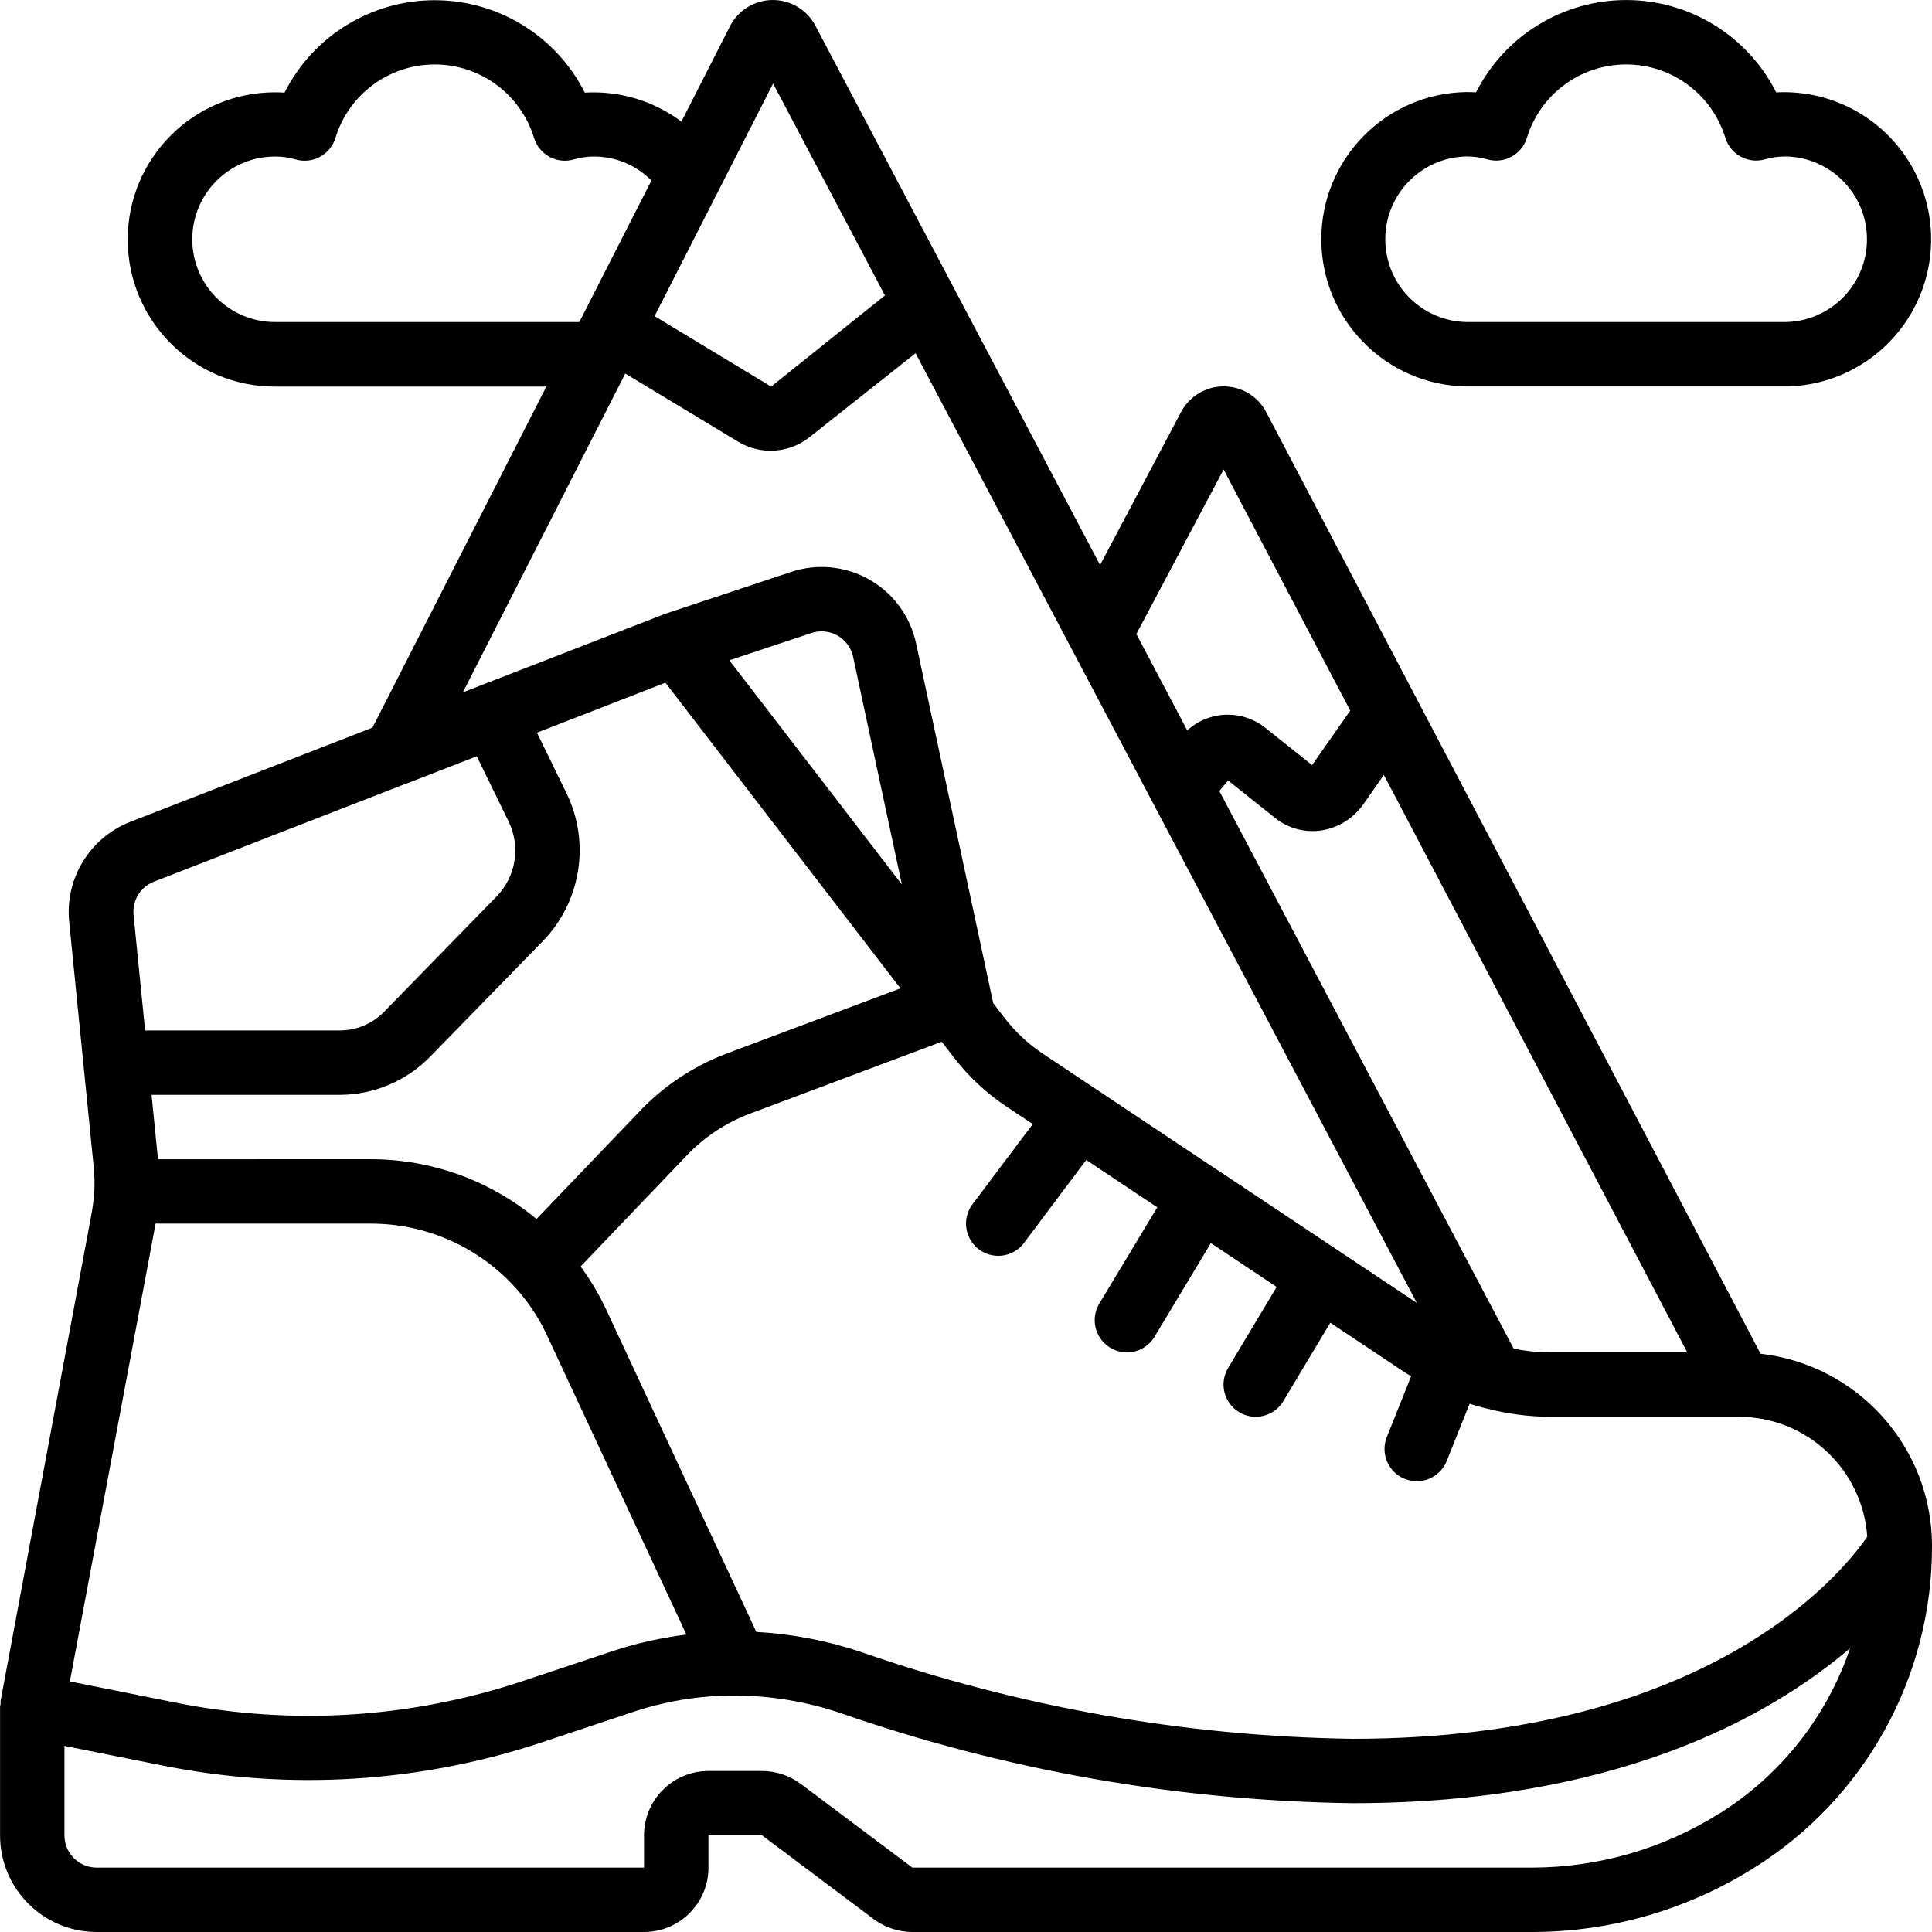
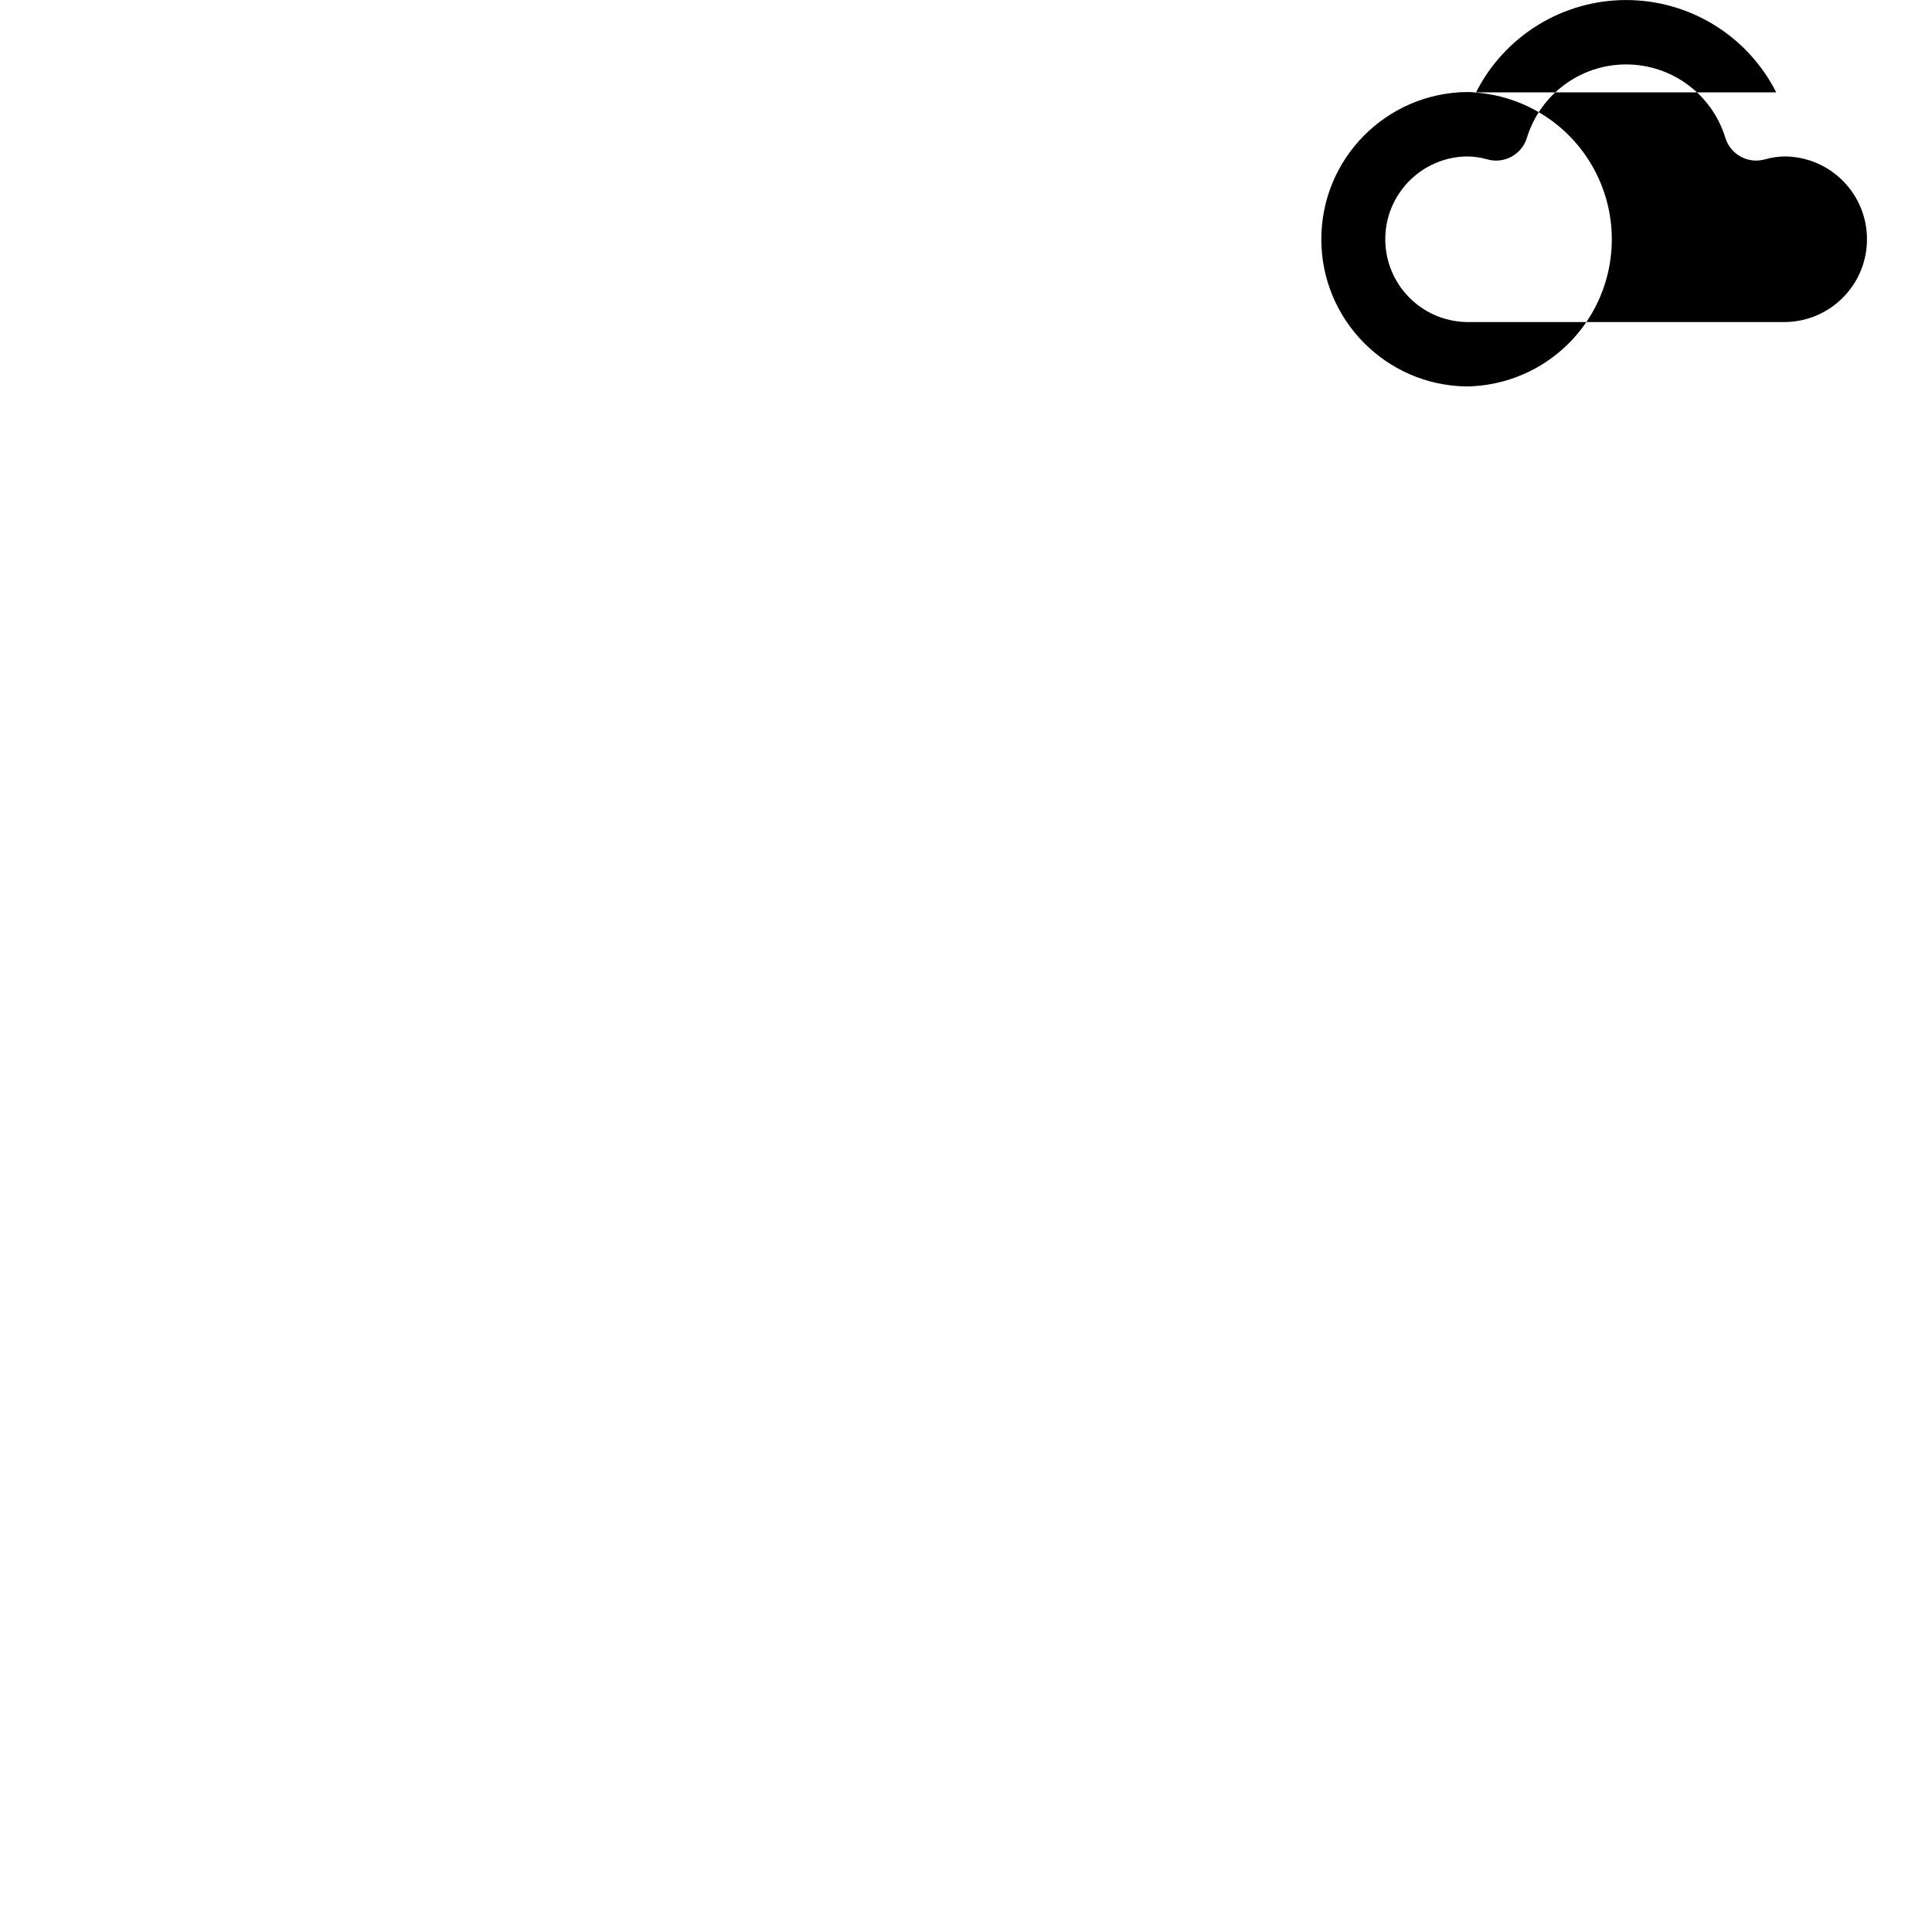
<svg xmlns="http://www.w3.org/2000/svg" version="1.1" id="Ebene_1" x="0px" y="0px" width="512px" height="512px" viewBox="0 0 512 512" enable-background="new 0 0 512 512" xml:space="preserve">
-   <path d="M466.568,358.756l-131-249.517c-2.199-4.207-6.551-6.844-11.297-6.844s-9.098,2.637-11.297,6.844l-21.444,40.495  L216.106,6.84c-2.211-4.227-6.594-6.863-11.363-6.84c-4.77,0.023-9.129,2.711-11.292,6.961l-12.867,25.265  c-7.355-5.508-16.429-8.23-25.601-7.68c-7.578-15.019-22.968-24.491-39.788-24.491c-16.824,0-32.214,9.473-39.792,24.491  c-0.852-0.059-1.707-0.086-2.559-0.086c-21.539,0-38.999,17.461-38.999,38.999c0,21.535,17.46,38.995,38.999,38.995h71.943  l-46.081,90.38l-64.17,24.96c-10.707,4.184-17.328,14.972-16.21,26.409l6.512,65.119c0.195,2.012,0.254,4.035,0.168,6.059  c0,0.137-0.074,0.254-0.074,0.398v0.121c-0.094,1.852-0.305,3.695-0.633,5.52L0.167,450.69c-0.051,0.273,0,0.52,0,0.793  c-0.063,0.258-0.113,0.52-0.152,0.785v34.133c0,14.136,11.461,25.601,25.597,25.601h145.063c9.425,0,17.07-7.645,17.07-17.066  v-8.534h14.222l29.577,22.187c2.957,2.203,6.547,3.402,10.238,3.414h164.125c20.749,0.004,41.081-5.832,58.666-16.84  c29.589-18.351,47.542-50.741,47.429-85.561C511.966,383.575,492.427,361.709,466.568,358.756z M494.849,407.23  c-6.808,9.891-42.206,53.569-136.445,53.569c-44.39-0.641-88.388-8.422-130.309-23.038c-8.941-2.984-18.242-4.766-27.656-5.289  l-40.003-85.861c-1.839-3.859-4.042-7.535-6.578-10.973l27.741-29.014c4.758-5.121,10.645-9.063,17.191-11.512l50.784-19.047  l3.078,3.996c3.969,5.188,8.773,9.684,14.219,13.293l6.824,4.539l-15.98,21.257c-1.832,2.438-2.219,5.668-1.023,8.473  c1.199,2.805,3.801,4.754,6.828,5.121c3.027,0.363,6.02-0.914,7.848-3.352l16.503-21.991l18.823,12.55l-15.358,25.507  c-1.574,2.613-1.633,5.867-0.156,8.535s4.262,4.348,7.313,4.402c3.047,0.059,5.895-1.52,7.469-4.133l14.933-24.831l17.434,11.624  l-12.867,21.484c-2.422,4.047-1.109,9.289,2.934,11.711s9.285,1.105,11.707-2.938l12.44-20.777l20.191,13.457  c0.395,0.266,0.852,0.441,1.238,0.707l-6.453,16.128c-0.84,2.102-0.809,4.453,0.082,6.531c0.895,2.082,2.578,3.723,4.68,4.563  c1.016,0.41,2.098,0.617,3.191,0.613c3.491,0,6.632-2.125,7.929-5.367l6.059-15.155c1.16,0.387,2.336,0.699,3.516,1.016  c0.223,0.07,0.453,0.102,0.68,0.156c5.539,1.473,11.238,2.238,16.965,2.285h50.186C478.732,375.471,493.603,389.345,494.849,407.23z   M41.869,307.207l-1.707-17.066h50.045c8.953-0.059,17.507-3.688,23.765-10.086l29.866-30.628  c10.164-10.449,12.672-26.155,6.273-39.253l-7.816-16.007l34.046-13.25l62.292,81.002l-45.924,17.229  c-8.992,3.371-17.082,8.781-23.628,15.805l-26.906,28.097c-12.277-10.199-27.726-15.8-43.69-15.843H41.869z M193.287,174.983  l21.745-7.227c2.293-0.77,4.805-0.527,6.91,0.664s3.609,3.223,4.129,5.582l12.937,60.409L193.287,174.983z M361.739,212.529l5-7.168  l80.408,153.043h-36.53c-3.18-0.035-6.352-0.363-9.469-0.988l-78.021-147.805l2.34-2.766l12.355,9.848  c3.555,2.895,8.184,4.109,12.698,3.328c4.629-0.832,8.695-3.563,11.219-7.535V212.529z M324.271,124.418l33.554,63.905  L347.72,202.76l-12.354-9.839c-6.121-4.933-14.93-4.664-20.734,0.641l-13.483-25.546L324.271,124.418z M204.876,22.14l29.644,56.155  l-30.163,24.159l-30.89-18.671L204.876,22.14z M72.888,85.345c-12.113,0-21.933-9.82-21.933-21.929  c0-12.113,9.82-21.933,21.933-21.933c1.797-0.02,3.59,0.223,5.316,0.727c2.164,0.672,4.504,0.457,6.508-0.602  c2.003-1.055,3.507-2.867,4.175-5.031c3.527-11.582,14.214-19.5,26.324-19.5c12.109,0,22.796,7.917,26.323,19.5  c0.668,2.164,2.172,3.977,4.176,5.031c2.004,1.059,4.344,1.273,6.508,0.602c1.727-0.504,3.52-0.746,5.316-0.727  c5.679,0.027,11.109,2.316,15.097,6.359l-19.104,37.502H72.888z M165.702,98.997l29.866,18.031  c5.977,3.637,13.593,3.145,19.054-1.238l28.015-22.183L375.47,345.279l-20.992-13.991c-0.074-0.043-0.109-0.129-0.188-0.172  c-0.074-0.043-0.102,0-0.152-0.051l-31.409-20.949l-0.078-0.07h-0.066l-46.252-30.827c-3.879-2.586-7.309-5.793-10.145-9.492  l-2.969-3.863l-20.464-95.442c-1.543-7.109-6.035-13.226-12.359-16.823c-6.32-3.598-13.875-4.332-20.773-2.027l-33.101,11.007  c-0.07,0-0.102,0.07-0.164,0.094c-0.078,0.012-0.16,0.031-0.238,0.051l-53.459,20.753L165.702,98.997z M40.783,233.658  l66.713-25.941h0.078l18.773-7.292l8.43,17.269c3.238,6.613,1.984,14.546-3.133,19.839l-29.863,30.608  c-3.05,3.113-7.214,4.887-11.574,4.934H38.455l-3.063-30.616C35.014,238.646,37.217,235.048,40.783,233.658z M41.186,324.519  c0-0.074,0-0.16,0-0.246h57.299c13.941,0.035,27.269,5.715,36.948,15.741c3.917,4.039,7.128,8.707,9.5,13.809l36.972,79.357  c-6.613,0.809-13.128,2.266-19.453,4.352l-23.972,7.987c-29.585,9.852-61.229,11.824-91.806,5.719l-28.16-5.641L41.186,324.519z   M455.518,480.675c-14.87,9.312-32.062,14.253-49.611,14.261H241.782l-29.574-22.187c-2.961-2.207-6.55-3.402-10.242-3.414h-14.222  c-9.426,0-17.07,7.641-17.07,17.066v8.534H25.612c-4.711,0-8.531-3.824-8.531-8.534v-23.723l26.238,5.246  c33.495,6.688,68.154,4.527,100.556-6.27l23.976-7.996c8.664-2.887,17.734-4.348,26.862-4.328h0.207h0.168  c9.402,0.074,18.73,1.641,27.64,4.645c43.651,15.191,89.462,23.258,135.676,23.891c69.639,0,110.282-22.672,131.879-41.05  c-6.171,18.206-18.452,33.714-34.765,43.894V480.675z" />
-   <path d="M470.717,24.479C463.135,9.473,447.753,0.012,430.94,0.012c-16.812,0-32.194,9.461-39.776,24.468  c-0.855-0.063-1.707-0.086-2.563-0.086c-21.319,0.316-38.437,17.688-38.437,39.007c0,21.324,17.117,38.694,38.437,39.011h84.623  c14.129-0.164,27.065-7.957,33.815-20.37c6.746-12.414,6.25-27.511-1.297-39.456c-7.551-11.945-20.968-18.871-35.077-18.105H470.717  z M473.275,85.345h-84.646c-11.948-0.234-21.515-9.992-21.515-21.945c0-11.953,9.566-21.706,21.515-21.94  c1.859-0.004,3.707,0.254,5.496,0.766c4.465,1.289,9.141-1.238,10.512-5.68c3.531-11.57,14.206-19.472,26.304-19.472  c12.094,0,22.769,7.902,26.304,19.472c1.375,4.441,6.051,6.965,10.52,5.672c1.785-0.508,3.633-0.762,5.488-0.758  c11.949,0.234,21.515,9.988,21.515,21.94c0,11.953-9.565,21.71-21.515,21.945H473.275z" />
+   <path d="M470.717,24.479C463.135,9.473,447.753,0.012,430.94,0.012c-16.812,0-32.194,9.461-39.776,24.468  c-0.855-0.063-1.707-0.086-2.563-0.086c-21.319,0.316-38.437,17.688-38.437,39.007c0,21.324,17.117,38.694,38.437,39.011c14.129-0.164,27.065-7.957,33.815-20.37c6.746-12.414,6.25-27.511-1.297-39.456c-7.551-11.945-20.968-18.871-35.077-18.105H470.717  z M473.275,85.345h-84.646c-11.948-0.234-21.515-9.992-21.515-21.945c0-11.953,9.566-21.706,21.515-21.94  c1.859-0.004,3.707,0.254,5.496,0.766c4.465,1.289,9.141-1.238,10.512-5.68c3.531-11.57,14.206-19.472,26.304-19.472  c12.094,0,22.769,7.902,26.304,19.472c1.375,4.441,6.051,6.965,10.52,5.672c1.785-0.508,3.633-0.762,5.488-0.758  c11.949,0.234,21.515,9.988,21.515,21.94c0,11.953-9.565,21.71-21.515,21.945H473.275z" />
</svg>